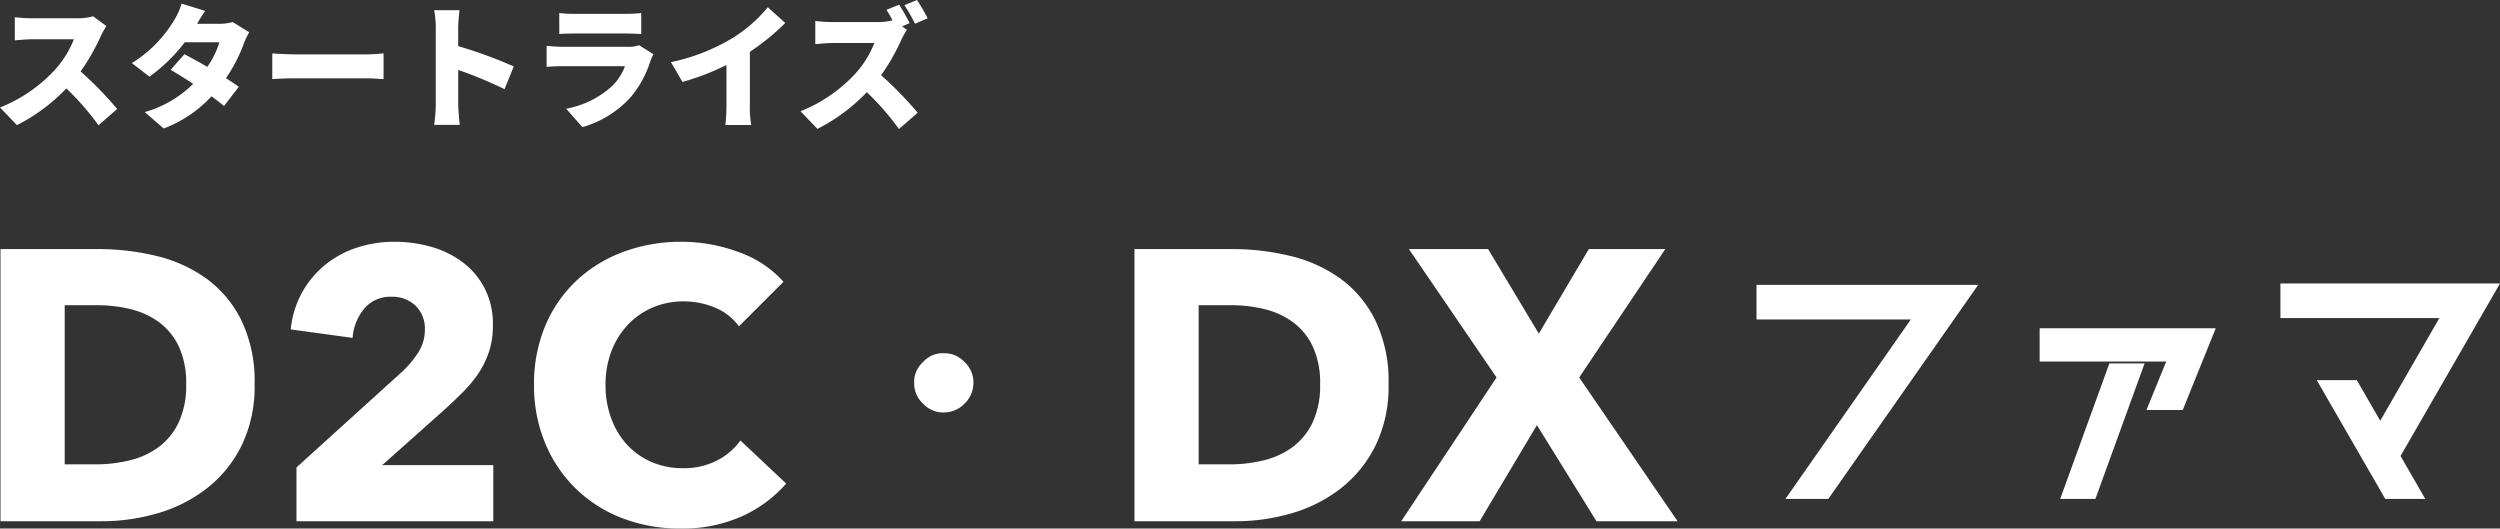
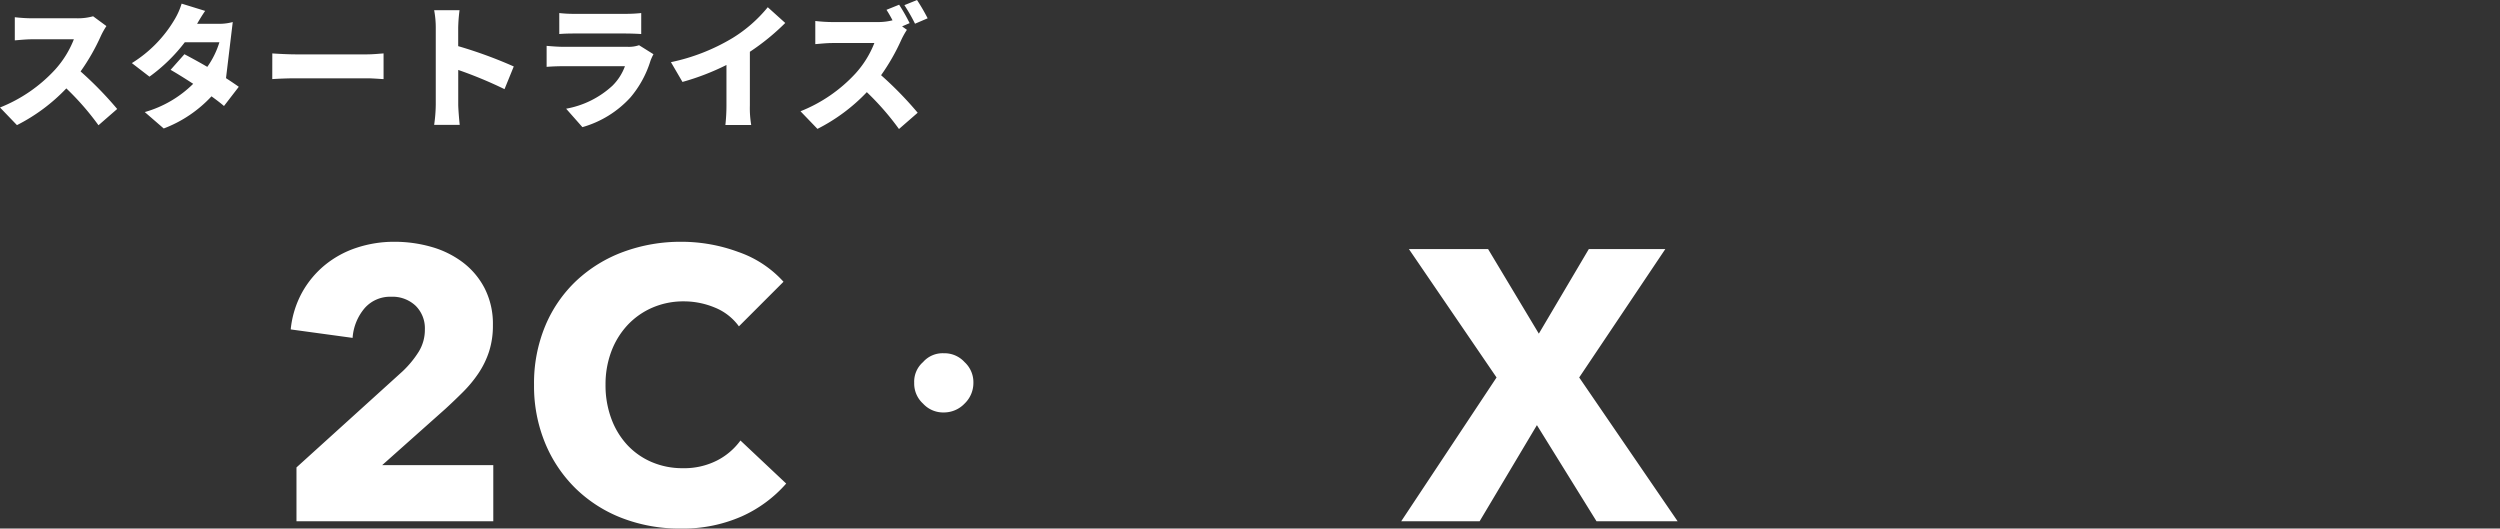
<svg xmlns="http://www.w3.org/2000/svg" id="Logo-2" width="260.151" height="55" viewBox="0 0 260.151 55">
  <rect x="0" y="0" width="260.151" height="55" fill="#333333" stroke="none" />
-   <path id="Path_15" data-name="Path 15" d="M-1461.57-23.3l-7.13-12.361h4.169l2.437,4.228,6.155-10.688h-16.541v-3.6h22.849l-10.35,17.955,2.578,4.469Zm-33.828,0,5.119-14.1h3.664l-5.119,14.1Zm-28.59,0,13.05-18.676H-1527v-3.6h23.07l-15.6,22.279Zm37.566-9.25,2.059-5.046h-13.172v-3.459h18.326l-3.436,8.505Z" transform="translate(1709.782 75.217)" fill="#fff" />
-   <path id="Path_14" data-name="Path 14" d="M10.556-10.584a5.923,5.923,0,0,1-1.68.21H4.2a16.618,16.618,0,0,1-1.792-.112v2.408C2.8-8.106,3.57-8.19,4.2-8.19H8.554a10.266,10.266,0,0,1-1.96,3.164A15.611,15.611,0,0,1,.868-1.092L2.632.742A18.759,18.759,0,0,0,7.77-3.08,27.8,27.8,0,0,1,11.116.756L13.062-.938A37.3,37.3,0,0,0,9.254-4.844a21.7,21.7,0,0,0,2.114-3.7,7.844,7.844,0,0,1,.574-1.022Zm14.532.6A5.274,5.274,0,0,1,23.7-9.8H21.378c.21-.364.532-.91.84-1.344l-2.45-.756a7.3,7.3,0,0,1-.742,1.666,13.257,13.257,0,0,1-4.438,4.522L16.422-4.3A17.484,17.484,0,0,0,20.1-7.882h3.6a8.963,8.963,0,0,1-1.26,2.562c-.84-.49-1.694-.952-2.38-1.316L18.62-5.012c.658.378,1.5.9,2.352,1.456a11.692,11.692,0,0,1-5.04,2.94l1.974,1.708a13.145,13.145,0,0,0,4.97-3.346c.5.364.966.714,1.3,1.008l1.54-2c-.35-.252-.812-.56-1.33-.9A16.262,16.262,0,0,0,26.25-7.77,7.333,7.333,0,0,1,26.8-8.918ZM29.2-4.046c.574-.042,1.624-.084,2.422-.084H39.06c.574,0,1.358.07,1.722.084V-6.72c-.406.028-1.092.1-1.722.1H31.626c-.686,0-1.862-.056-2.422-.1Zm25.13-1.316a46.286,46.286,0,0,0-5.782-2.114V-9.394a16.645,16.645,0,0,1,.14-1.82H46.046a9.78,9.78,0,0,1,.168,1.82V-1.4A15.717,15.717,0,0,1,46.046.714h2.66c-.07-.63-.154-1.736-.154-2.114V-5a43.662,43.662,0,0,1,4.816,2ZM67.368-7.574a3.261,3.261,0,0,1-1.176.168H59.528c-.476,0-1.134-.042-1.778-.1V-5.32c.63-.056,1.428-.07,1.778-.07H65.9a5.5,5.5,0,0,1-1.3,2.03A9.6,9.6,0,0,1,59.78-.966L61.474.952a10.721,10.721,0,0,0,5-3.094,10.8,10.8,0,0,0,2.086-3.822,5.437,5.437,0,0,1,.308-.672Zm-8.3-1.162c.42-.042,1.092-.056,1.568-.056h5.278c.532,0,1.288.028,1.68.056V-10.92a15.715,15.715,0,0,1-1.652.084H60.634a13.422,13.422,0,0,1-1.568-.084ZM78.9-6.888a23.893,23.893,0,0,0,3.682-3l-1.82-1.638A14.53,14.53,0,0,1,77.112-8.33a20.583,20.583,0,0,1-6.426,2.52l1.2,2.058a25.561,25.561,0,0,0,4.578-1.764V-1.3a18.9,18.9,0,0,1-.112,2.03h2.688A10.455,10.455,0,0,1,78.9-1.3ZM97.4-10.374a19.981,19.981,0,0,0-1.106-1.9l-1.316.532a17.634,17.634,0,0,1,1.106,1.932Zm-2.66.84.784-.336a18.985,18.985,0,0,0-1.092-1.918l-1.316.532c.21.322.434.714.63,1.092a6.241,6.241,0,0,1-1.568.182H87.5a16.618,16.618,0,0,1-1.792-.112v2.408C86.1-7.714,86.87-7.8,87.5-7.8h4.354a10.266,10.266,0,0,1-1.96,3.164A15.611,15.611,0,0,1,84.168-.7l1.764,1.834A18.759,18.759,0,0,0,91.07-2.688a27.8,27.8,0,0,1,3.346,3.836L96.362-.546a37.3,37.3,0,0,0-3.808-3.906,21.7,21.7,0,0,0,2.114-3.7,7.844,7.844,0,0,1,.574-1.022Z" transform="translate(-0.868 12.278)" fill="#fff" />
-   <path id="Path_16" data-name="Path 16" d="M29.36-14.24a13.946,13.946,0,0,1-1.38,6.42,12.943,12.943,0,0,1-3.64,4.44,15.176,15.176,0,0,1-5.1,2.56A20.665,20.665,0,0,1,13.48,0H2.92V-28.32H13.16a25.307,25.307,0,0,1,5.92.7,14.858,14.858,0,0,1,5.2,2.32,11.876,11.876,0,0,1,3.68,4.34A14.573,14.573,0,0,1,29.36-14.24Zm-7.12,0a8.968,8.968,0,0,0-.78-3.98,6.7,6.7,0,0,0-2.08-2.52,8.32,8.32,0,0,0-2.96-1.34,14.548,14.548,0,0,0-3.42-.4H9.6V-5.92h3.24a14.707,14.707,0,0,0,3.54-.42,8.368,8.368,0,0,0,3-1.38,6.836,6.836,0,0,0,2.08-2.56A9,9,0,0,0,22.24-14.24Z" transform="translate(-2.868 54.24)" fill="#fff" />
-   <path id="Path_17" data-name="Path 17" d="M29.36-14.24a13.946,13.946,0,0,1-1.38,6.42,12.943,12.943,0,0,1-3.64,4.44,15.176,15.176,0,0,1-5.1,2.56A20.665,20.665,0,0,1,13.48,0H2.92V-28.32H13.16a25.307,25.307,0,0,1,5.92.7,14.858,14.858,0,0,1,5.2,2.32,11.876,11.876,0,0,1,3.68,4.34A14.573,14.573,0,0,1,29.36-14.24Zm-7.12,0a8.968,8.968,0,0,0-.78-3.98,6.7,6.7,0,0,0-2.08-2.52,8.32,8.32,0,0,0-2.96-1.34,14.548,14.548,0,0,0-3.42-.4H9.6V-5.92h3.24a14.707,14.707,0,0,0,3.54-.42,8.368,8.368,0,0,0,3-1.38,6.836,6.836,0,0,0,2.08-2.56A9,9,0,0,0,22.24-14.24Z" transform="translate(115.132 54.24)" fill="#fff" />
+   <path id="Path_14" data-name="Path 14" d="M10.556-10.584a5.923,5.923,0,0,1-1.68.21H4.2a16.618,16.618,0,0,1-1.792-.112v2.408C2.8-8.106,3.57-8.19,4.2-8.19H8.554a10.266,10.266,0,0,1-1.96,3.164A15.611,15.611,0,0,1,.868-1.092L2.632.742A18.759,18.759,0,0,0,7.77-3.08,27.8,27.8,0,0,1,11.116.756L13.062-.938A37.3,37.3,0,0,0,9.254-4.844a21.7,21.7,0,0,0,2.114-3.7,7.844,7.844,0,0,1,.574-1.022Zm14.532.6A5.274,5.274,0,0,1,23.7-9.8H21.378c.21-.364.532-.91.84-1.344l-2.45-.756a7.3,7.3,0,0,1-.742,1.666,13.257,13.257,0,0,1-4.438,4.522L16.422-4.3A17.484,17.484,0,0,0,20.1-7.882h3.6a8.963,8.963,0,0,1-1.26,2.562c-.84-.49-1.694-.952-2.38-1.316L18.62-5.012c.658.378,1.5.9,2.352,1.456a11.692,11.692,0,0,1-5.04,2.94l1.974,1.708a13.145,13.145,0,0,0,4.97-3.346c.5.364.966.714,1.3,1.008l1.54-2c-.35-.252-.812-.56-1.33-.9ZM29.2-4.046c.574-.042,1.624-.084,2.422-.084H39.06c.574,0,1.358.07,1.722.084V-6.72c-.406.028-1.092.1-1.722.1H31.626c-.686,0-1.862-.056-2.422-.1Zm25.13-1.316a46.286,46.286,0,0,0-5.782-2.114V-9.394a16.645,16.645,0,0,1,.14-1.82H46.046a9.78,9.78,0,0,1,.168,1.82V-1.4A15.717,15.717,0,0,1,46.046.714h2.66c-.07-.63-.154-1.736-.154-2.114V-5a43.662,43.662,0,0,1,4.816,2ZM67.368-7.574a3.261,3.261,0,0,1-1.176.168H59.528c-.476,0-1.134-.042-1.778-.1V-5.32c.63-.056,1.428-.07,1.778-.07H65.9a5.5,5.5,0,0,1-1.3,2.03A9.6,9.6,0,0,1,59.78-.966L61.474.952a10.721,10.721,0,0,0,5-3.094,10.8,10.8,0,0,0,2.086-3.822,5.437,5.437,0,0,1,.308-.672Zm-8.3-1.162c.42-.042,1.092-.056,1.568-.056h5.278c.532,0,1.288.028,1.68.056V-10.92a15.715,15.715,0,0,1-1.652.084H60.634a13.422,13.422,0,0,1-1.568-.084ZM78.9-6.888a23.893,23.893,0,0,0,3.682-3l-1.82-1.638A14.53,14.53,0,0,1,77.112-8.33a20.583,20.583,0,0,1-6.426,2.52l1.2,2.058a25.561,25.561,0,0,0,4.578-1.764V-1.3a18.9,18.9,0,0,1-.112,2.03h2.688A10.455,10.455,0,0,1,78.9-1.3ZM97.4-10.374a19.981,19.981,0,0,0-1.106-1.9l-1.316.532a17.634,17.634,0,0,1,1.106,1.932Zm-2.66.84.784-.336a18.985,18.985,0,0,0-1.092-1.918l-1.316.532c.21.322.434.714.63,1.092a6.241,6.241,0,0,1-1.568.182H87.5a16.618,16.618,0,0,1-1.792-.112v2.408C86.1-7.714,86.87-7.8,87.5-7.8h4.354a10.266,10.266,0,0,1-1.96,3.164A15.611,15.611,0,0,1,84.168-.7l1.764,1.834A18.759,18.759,0,0,0,91.07-2.688a27.8,27.8,0,0,1,3.346,3.836L96.362-.546a37.3,37.3,0,0,0-3.808-3.906,21.7,21.7,0,0,0,2.114-3.7,7.844,7.844,0,0,1,.574-1.022Z" transform="translate(-0.868 12.278)" fill="#fff" />
  <path id="Path_18" data-name="Path 18" d="M32.72,0V-5.6l11.04-10a10.472,10.472,0,0,0,1.68-2.04,4.338,4.338,0,0,0,.64-2.32,3.289,3.289,0,0,0-.96-2.46,3.5,3.5,0,0,0-2.56-.94,3.514,3.514,0,0,0-2.74,1.18,5.327,5.327,0,0,0-1.26,3.1l-6.44-.88A10.052,10.052,0,0,1,33.3-23.8a9.917,9.917,0,0,1,2.38-2.86,10.283,10.283,0,0,1,3.3-1.8,12.378,12.378,0,0,1,3.94-.62,13.905,13.905,0,0,1,3.8.52A9.9,9.9,0,0,1,50-26.96a7.986,7.986,0,0,1,2.3,2.72,8.156,8.156,0,0,1,.86,3.84,8.769,8.769,0,0,1-.4,2.74,9.107,9.107,0,0,1-1.1,2.26,13.022,13.022,0,0,1-1.6,1.94q-.9.9-1.86,1.78L41.64-5.84H53.2V0ZM83.68-3.92A13.48,13.48,0,0,1,79.04-.5,15.167,15.167,0,0,1,72.68.76,16.594,16.594,0,0,1,66.62-.32,14.236,14.236,0,0,1,61.8-3.38a14.171,14.171,0,0,1-3.2-4.74,15.538,15.538,0,0,1-1.16-6.08,15.518,15.518,0,0,1,1.18-6.16,13.7,13.7,0,0,1,3.26-4.7,14.438,14.438,0,0,1,4.88-2.98,17.211,17.211,0,0,1,6.04-1.04,17.066,17.066,0,0,1,5.9,1.06,11.3,11.3,0,0,1,4.7,3.1l-4.64,4.64a5.743,5.743,0,0,0-2.52-1.96,8.358,8.358,0,0,0-3.2-.64,8.1,8.1,0,0,0-3.3.66,7.741,7.741,0,0,0-2.58,1.82,8.291,8.291,0,0,0-1.68,2.74,9.671,9.671,0,0,0-.6,3.46,9.952,9.952,0,0,0,.6,3.52,8.2,8.2,0,0,0,1.66,2.74,7.475,7.475,0,0,0,2.54,1.78,8.076,8.076,0,0,0,3.24.64,7.538,7.538,0,0,0,3.56-.8A6.9,6.9,0,0,0,78.92-8.4Zm16.4-13.56a2.706,2.706,0,0,0-2.16.92A2.706,2.706,0,0,0,97-14.4a2.818,2.818,0,0,0,.92,2.16,2.838,2.838,0,0,0,2.16.92,2.965,2.965,0,0,0,2.16-.92,2.965,2.965,0,0,0,.92-2.16,2.838,2.838,0,0,0-.92-2.16A2.818,2.818,0,0,0,100.08-17.48ZM168,0l-6.2-10L155.84,0h-8.16l9.92-14.96-9.12-13.36h8.24l5.28,8.8,5.2-8.8h7.96L166.2-14.96,176.44,0Z" transform="translate(-1.868 54.24)" fill="#fff" />
</svg>